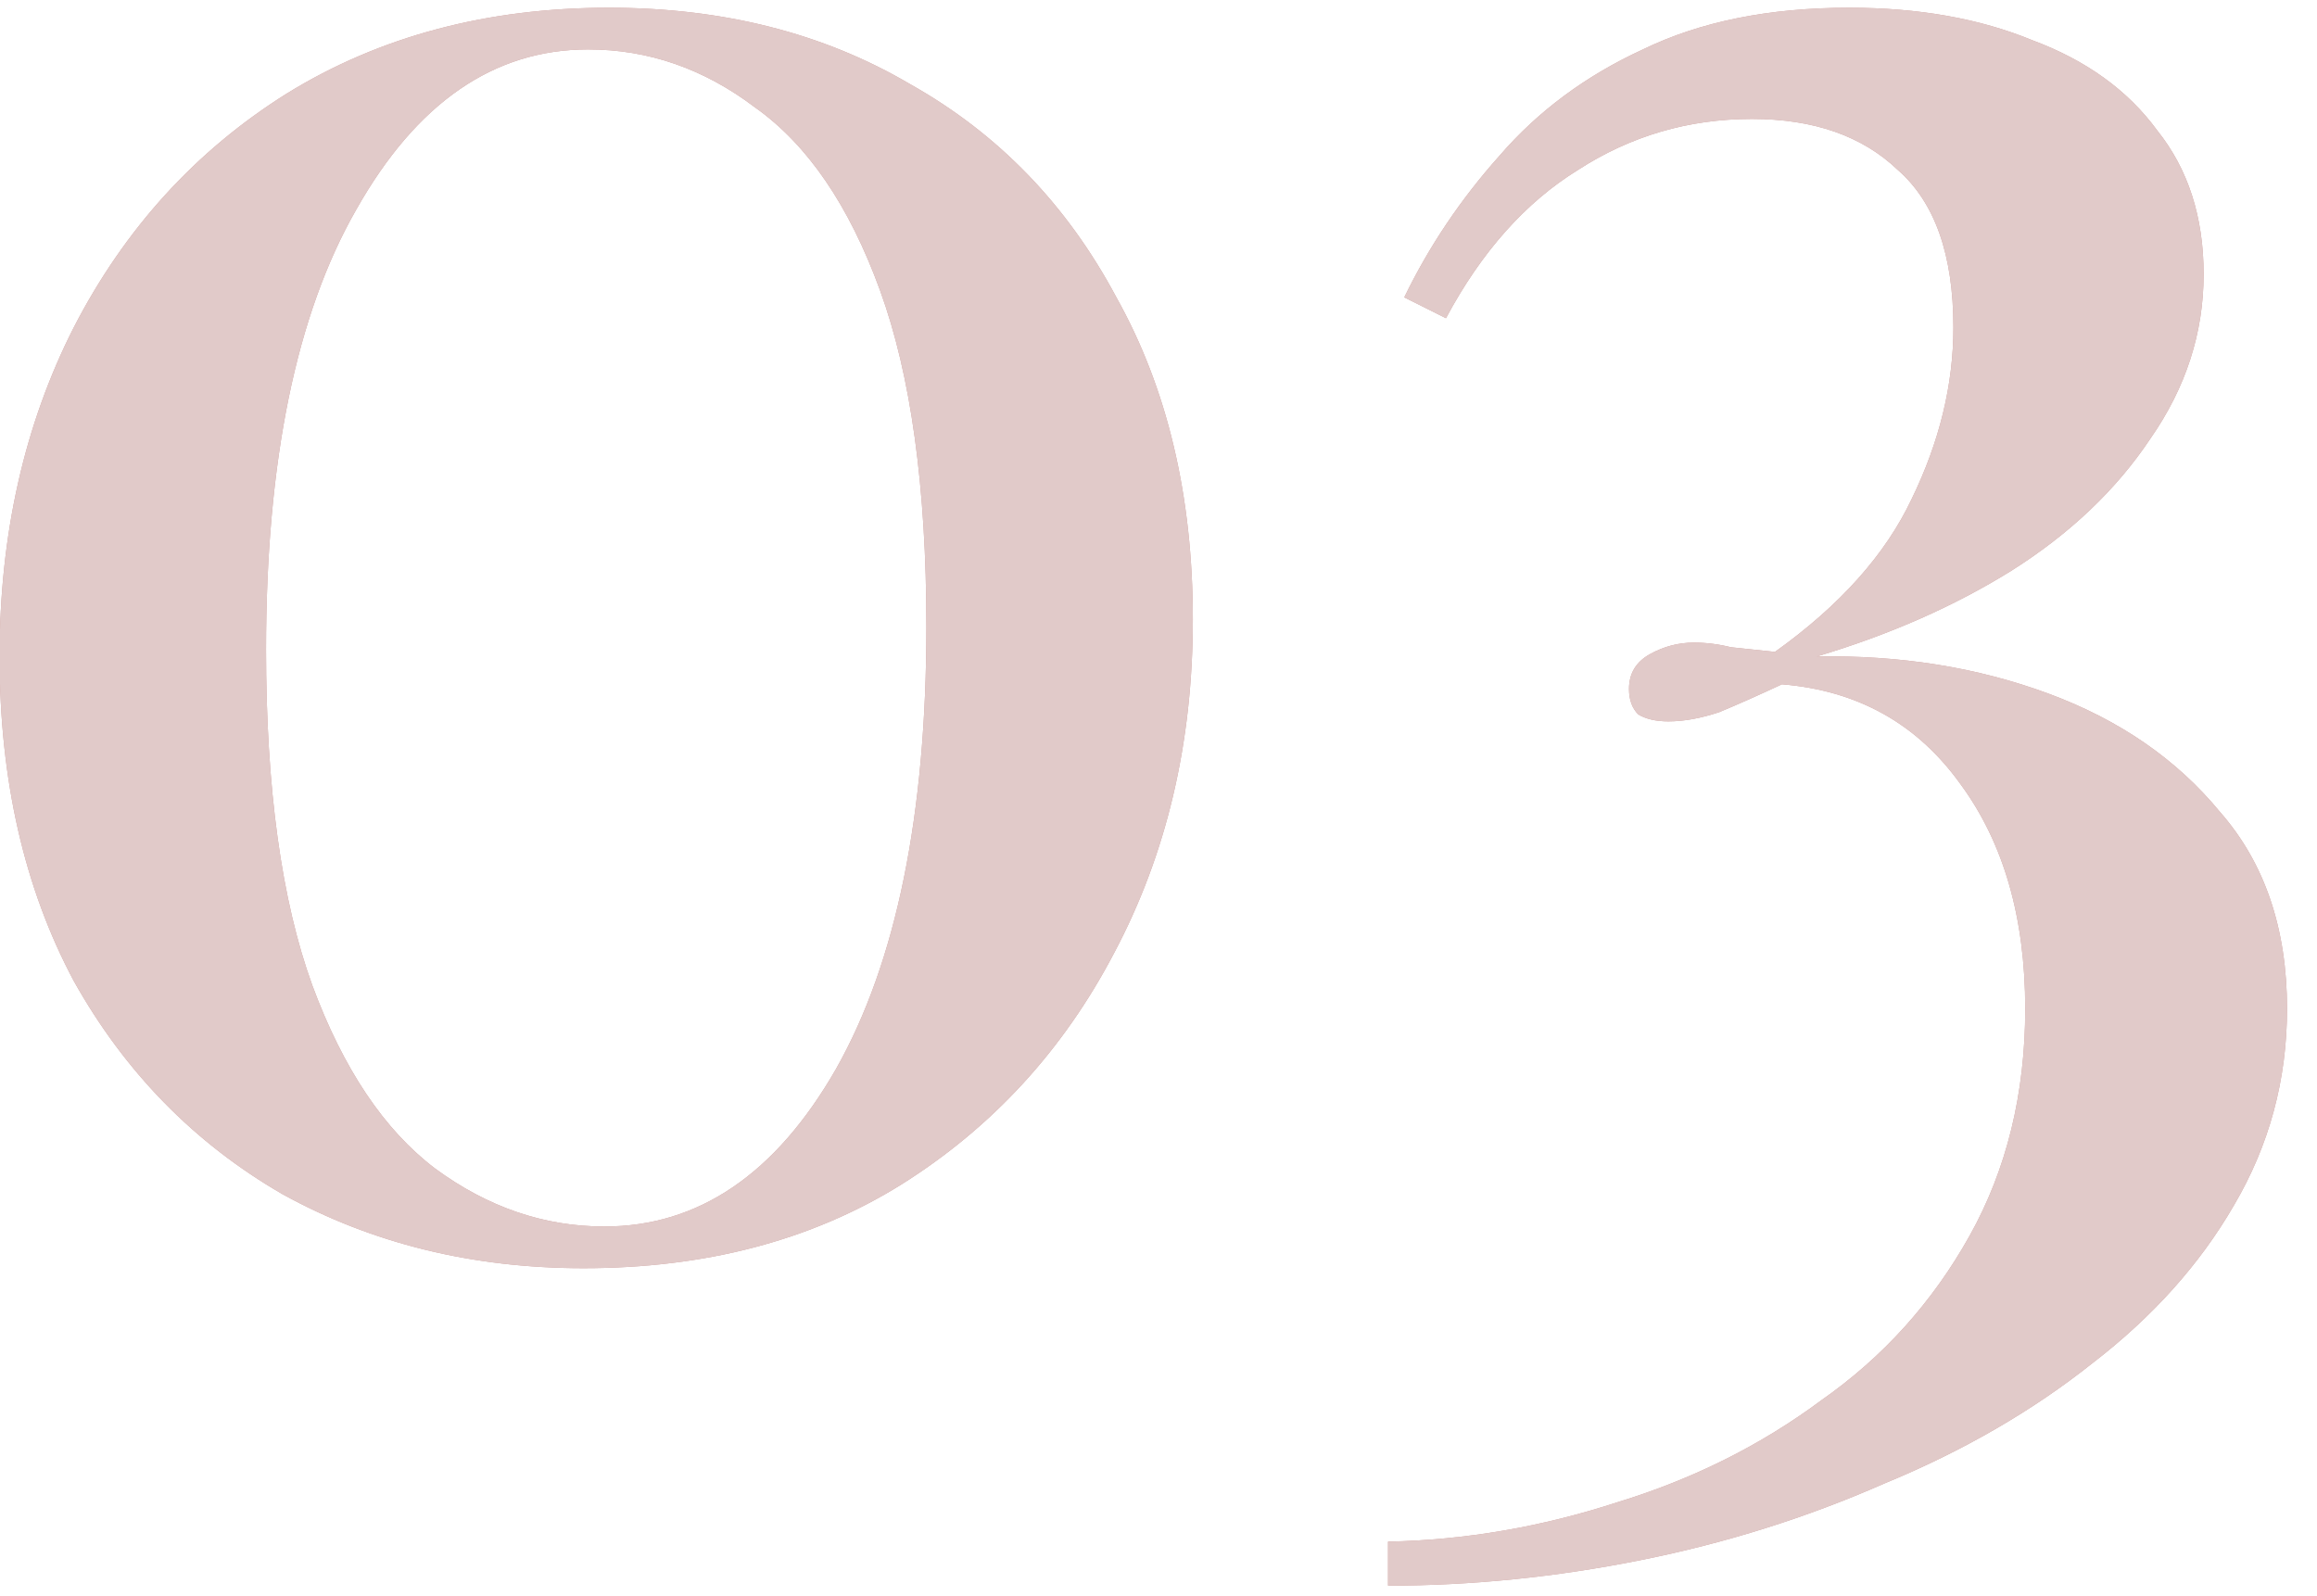
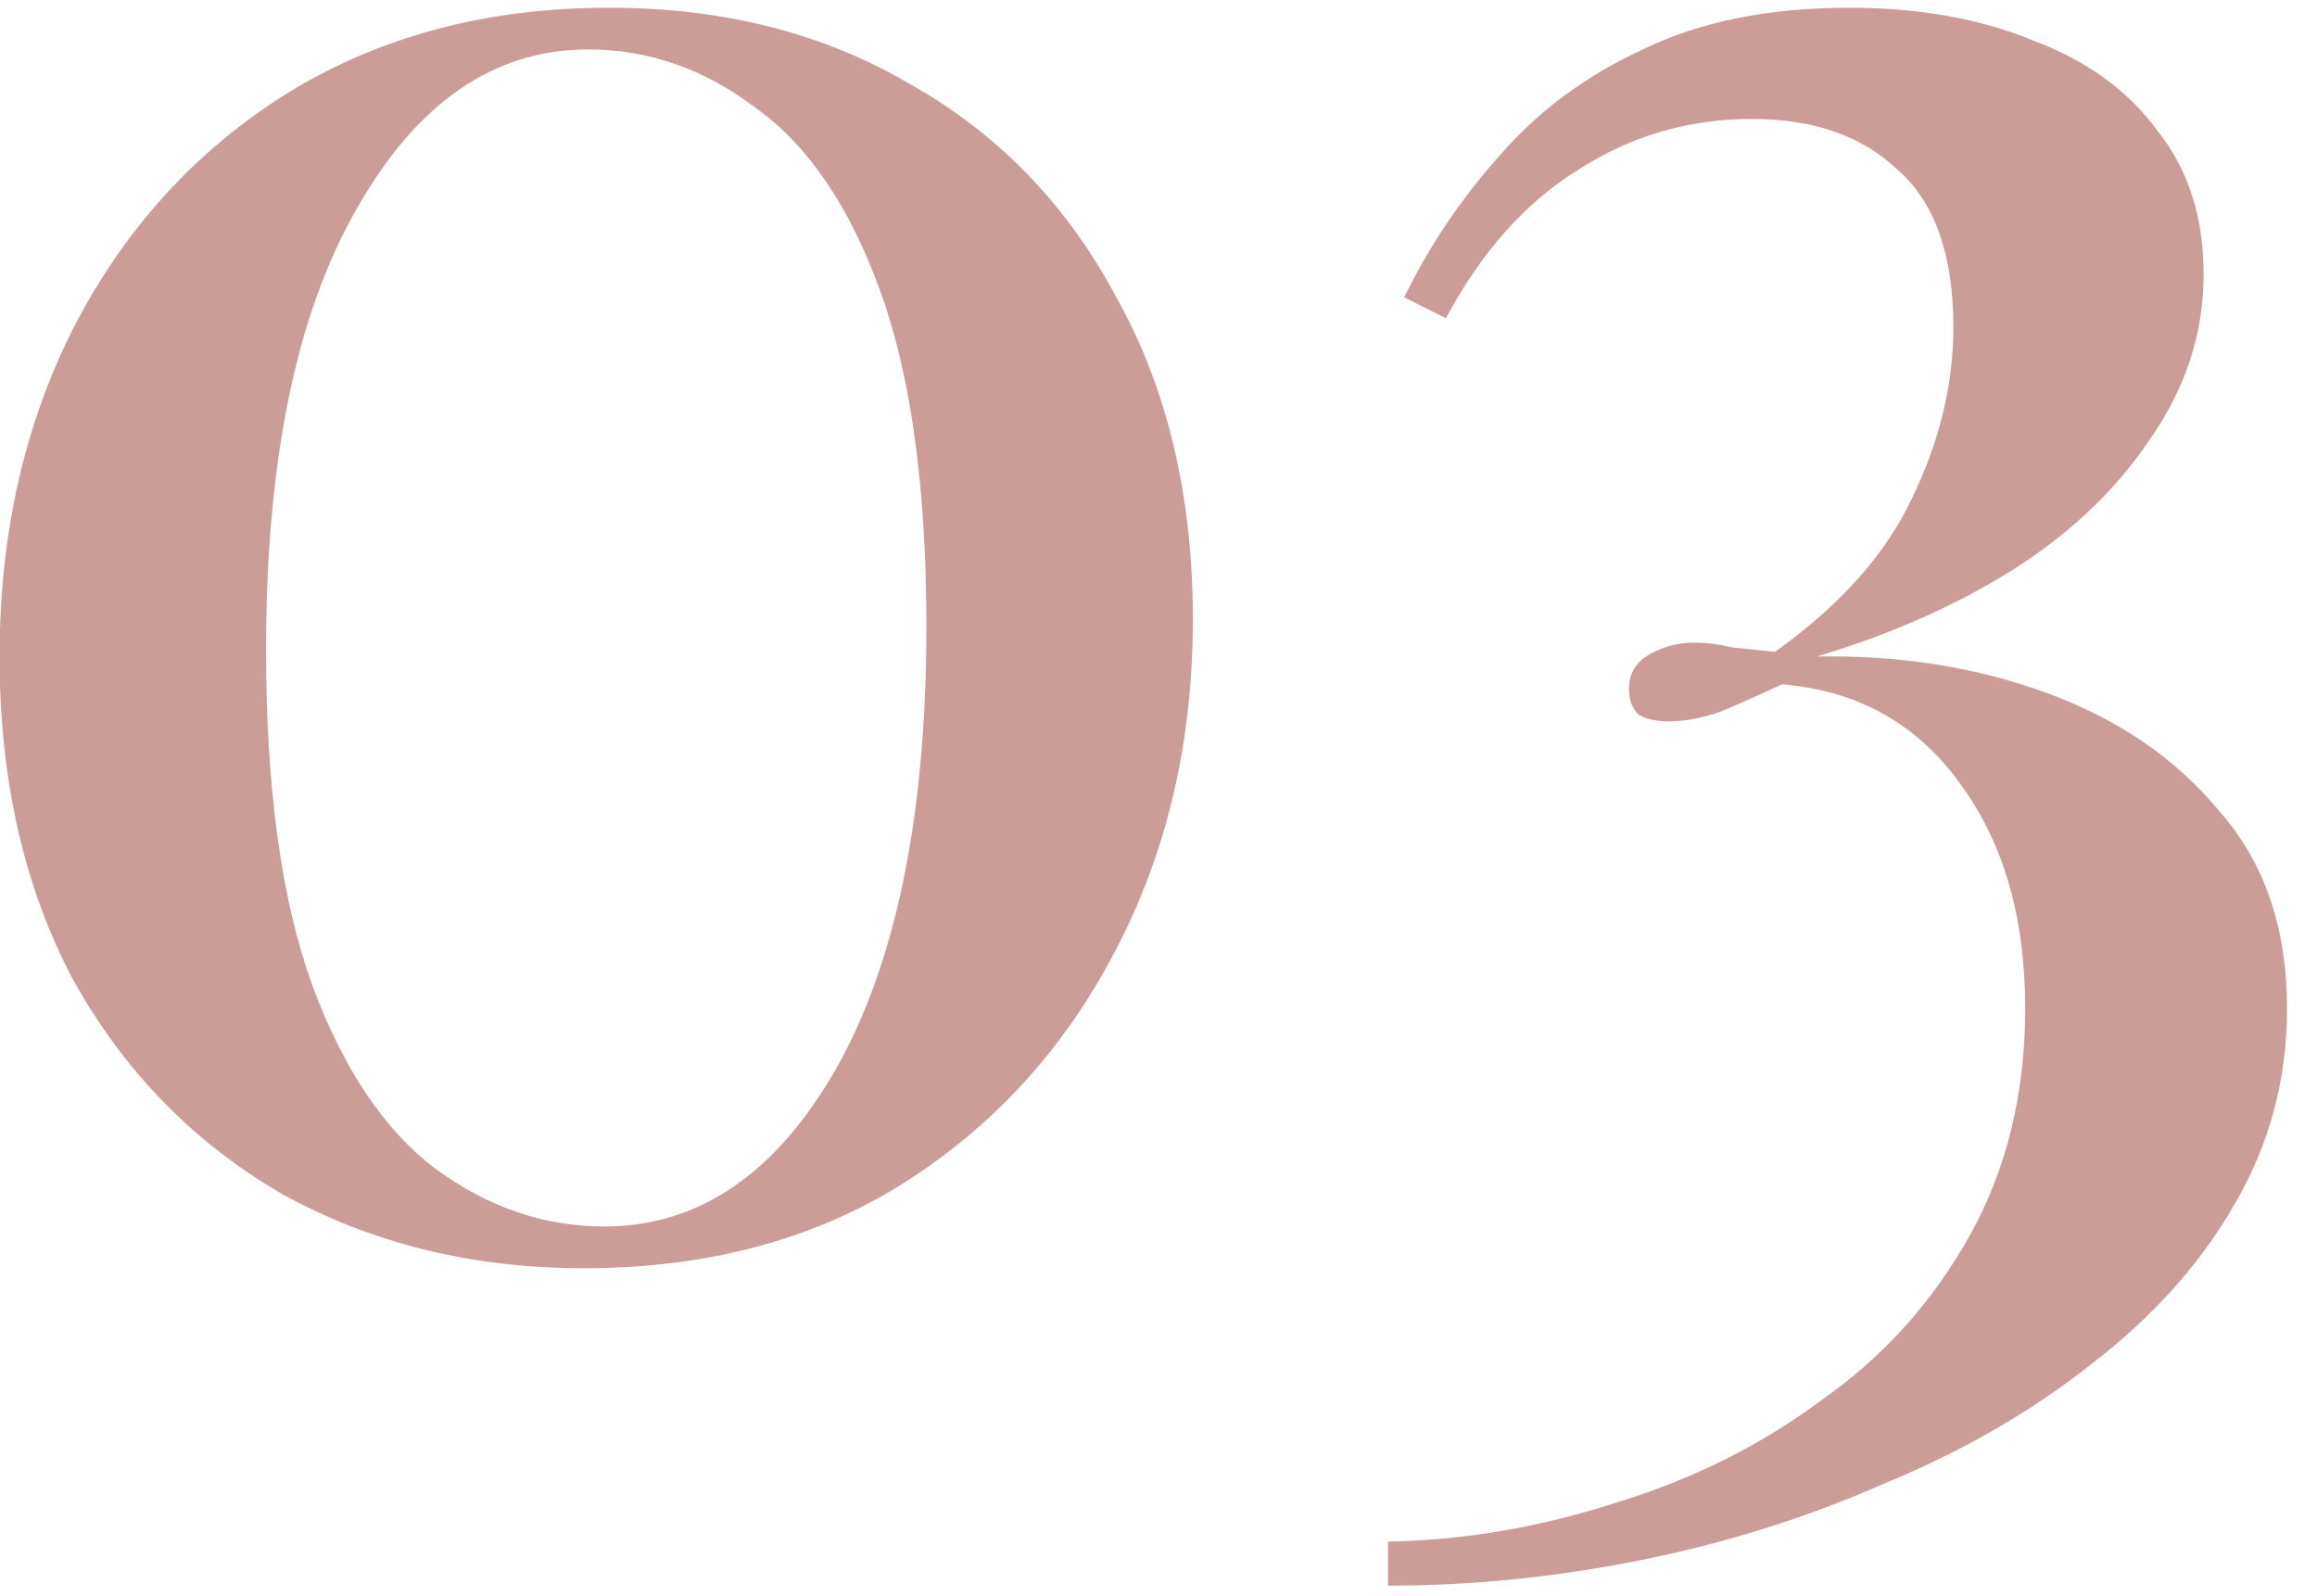
<svg xmlns="http://www.w3.org/2000/svg" width="45" height="31" viewBox="0 0 45 31" fill="none">
  <path d="M11.827 0.15C14.047 0.15 15.997 0.645 17.677 1.635C19.387 2.595 20.722 3.975 21.682 5.775C22.672 7.545 23.167 9.63 23.167 12.03C23.167 14.43 22.657 16.59 21.637 18.51C20.647 20.4 19.267 21.9 17.497 23.01C15.757 24.09 13.702 24.63 11.332 24.63C9.172 24.63 7.222 24.15 5.482 23.19C3.772 22.2 2.422 20.82 1.432 19.05C0.472 17.25 -0.008 15.15 -0.008 12.75C-0.008 10.38 0.472 8.25 1.432 6.36C2.422 4.44 3.802 2.925 5.572 1.815C7.372 0.705 9.457 0.15 11.827 0.15ZM11.422 0.96C9.592 0.96 8.092 1.995 6.922 4.065C5.752 6.105 5.167 8.955 5.167 12.615C5.167 15.315 5.467 17.49 6.067 19.14C6.667 20.76 7.462 21.945 8.452 22.695C9.472 23.445 10.567 23.82 11.737 23.82C13.567 23.82 15.067 22.8 16.237 20.76C17.407 18.69 17.992 15.825 17.992 12.165C17.992 9.465 17.692 7.29 17.092 5.64C16.492 3.99 15.682 2.805 14.662 2.085C13.672 1.335 12.592 0.96 11.422 0.96ZM35.913 0.15C37.263 0.15 38.448 0.36 39.468 0.78C40.518 1.17 41.328 1.755 41.898 2.535C42.498 3.285 42.798 4.215 42.798 5.325C42.798 6.465 42.453 7.53 41.763 8.52C41.103 9.51 40.203 10.365 39.063 11.085C37.953 11.775 36.693 12.33 35.283 12.75C36.903 12.72 38.403 12.96 39.783 13.47C41.163 13.98 42.273 14.745 43.113 15.765C43.983 16.755 44.418 18.03 44.418 19.59C44.418 20.97 44.073 22.245 43.383 23.415C42.723 24.555 41.808 25.575 40.638 26.475C39.468 27.405 38.118 28.185 36.588 28.815C35.088 29.475 33.513 29.97 31.863 30.3C30.213 30.63 28.578 30.795 26.958 30.795V29.94C28.458 29.91 29.943 29.655 31.413 29.175C32.883 28.725 34.203 28.065 35.373 27.195C36.573 26.355 37.533 25.29 38.253 24C38.973 22.71 39.333 21.24 39.333 19.59C39.333 17.82 38.913 16.365 38.073 15.225C37.233 14.055 36.078 13.41 34.608 13.29C34.158 13.5 33.753 13.68 33.393 13.83C33.033 13.95 32.703 14.01 32.403 14.01C32.163 14.01 31.968 13.965 31.818 13.875C31.698 13.755 31.638 13.59 31.638 13.38C31.638 13.08 31.773 12.855 32.043 12.705C32.313 12.555 32.598 12.48 32.898 12.48C33.138 12.48 33.378 12.51 33.618 12.57C33.888 12.6 34.173 12.63 34.473 12.66C35.733 11.76 36.618 10.77 37.128 9.69C37.668 8.58 37.938 7.47 37.938 6.36C37.938 4.95 37.578 3.93 36.858 3.3C36.168 2.64 35.223 2.31 34.023 2.31C32.793 2.31 31.668 2.64 30.648 3.3C29.628 3.93 28.773 4.89 28.083 6.18L27.273 5.775C27.753 4.785 28.368 3.87 29.118 3.03C29.868 2.16 30.798 1.47 31.908 0.96C33.018 0.42 34.353 0.15 35.913 0.15Z" fill="#CC9C99" />
-   <path d="M11.827 0.15C14.047 0.15 15.997 0.645 17.677 1.635C19.387 2.595 20.722 3.975 21.682 5.775C22.672 7.545 23.167 9.63 23.167 12.03C23.167 14.43 22.657 16.59 21.637 18.51C20.647 20.4 19.267 21.9 17.497 23.01C15.757 24.09 13.702 24.63 11.332 24.63C9.172 24.63 7.222 24.15 5.482 23.19C3.772 22.2 2.422 20.82 1.432 19.05C0.472 17.25 -0.008 15.15 -0.008 12.75C-0.008 10.38 0.472 8.25 1.432 6.36C2.422 4.44 3.802 2.925 5.572 1.815C7.372 0.705 9.457 0.15 11.827 0.15ZM11.422 0.96C9.592 0.96 8.092 1.995 6.922 4.065C5.752 6.105 5.167 8.955 5.167 12.615C5.167 15.315 5.467 17.49 6.067 19.14C6.667 20.76 7.462 21.945 8.452 22.695C9.472 23.445 10.567 23.82 11.737 23.82C13.567 23.82 15.067 22.8 16.237 20.76C17.407 18.69 17.992 15.825 17.992 12.165C17.992 9.465 17.692 7.29 17.092 5.64C16.492 3.99 15.682 2.805 14.662 2.085C13.672 1.335 12.592 0.96 11.422 0.96ZM35.913 0.15C37.263 0.15 38.448 0.36 39.468 0.78C40.518 1.17 41.328 1.755 41.898 2.535C42.498 3.285 42.798 4.215 42.798 5.325C42.798 6.465 42.453 7.53 41.763 8.52C41.103 9.51 40.203 10.365 39.063 11.085C37.953 11.775 36.693 12.33 35.283 12.75C36.903 12.72 38.403 12.96 39.783 13.47C41.163 13.98 42.273 14.745 43.113 15.765C43.983 16.755 44.418 18.03 44.418 19.59C44.418 20.97 44.073 22.245 43.383 23.415C42.723 24.555 41.808 25.575 40.638 26.475C39.468 27.405 38.118 28.185 36.588 28.815C35.088 29.475 33.513 29.97 31.863 30.3C30.213 30.63 28.578 30.795 26.958 30.795V29.94C28.458 29.91 29.943 29.655 31.413 29.175C32.883 28.725 34.203 28.065 35.373 27.195C36.573 26.355 37.533 25.29 38.253 24C38.973 22.71 39.333 21.24 39.333 19.59C39.333 17.82 38.913 16.365 38.073 15.225C37.233 14.055 36.078 13.41 34.608 13.29C34.158 13.5 33.753 13.68 33.393 13.83C33.033 13.95 32.703 14.01 32.403 14.01C32.163 14.01 31.968 13.965 31.818 13.875C31.698 13.755 31.638 13.59 31.638 13.38C31.638 13.08 31.773 12.855 32.043 12.705C32.313 12.555 32.598 12.48 32.898 12.48C33.138 12.48 33.378 12.51 33.618 12.57C33.888 12.6 34.173 12.63 34.473 12.66C35.733 11.76 36.618 10.77 37.128 9.69C37.668 8.58 37.938 7.47 37.938 6.36C37.938 4.95 37.578 3.93 36.858 3.3C36.168 2.64 35.223 2.31 34.023 2.31C32.793 2.31 31.668 2.64 30.648 3.3C29.628 3.93 28.773 4.89 28.083 6.18L27.273 5.775C27.753 4.785 28.368 3.87 29.118 3.03C29.868 2.16 30.798 1.47 31.908 0.96C33.018 0.42 34.353 0.15 35.913 0.15Z" fill="#E1CAC9" />
</svg>